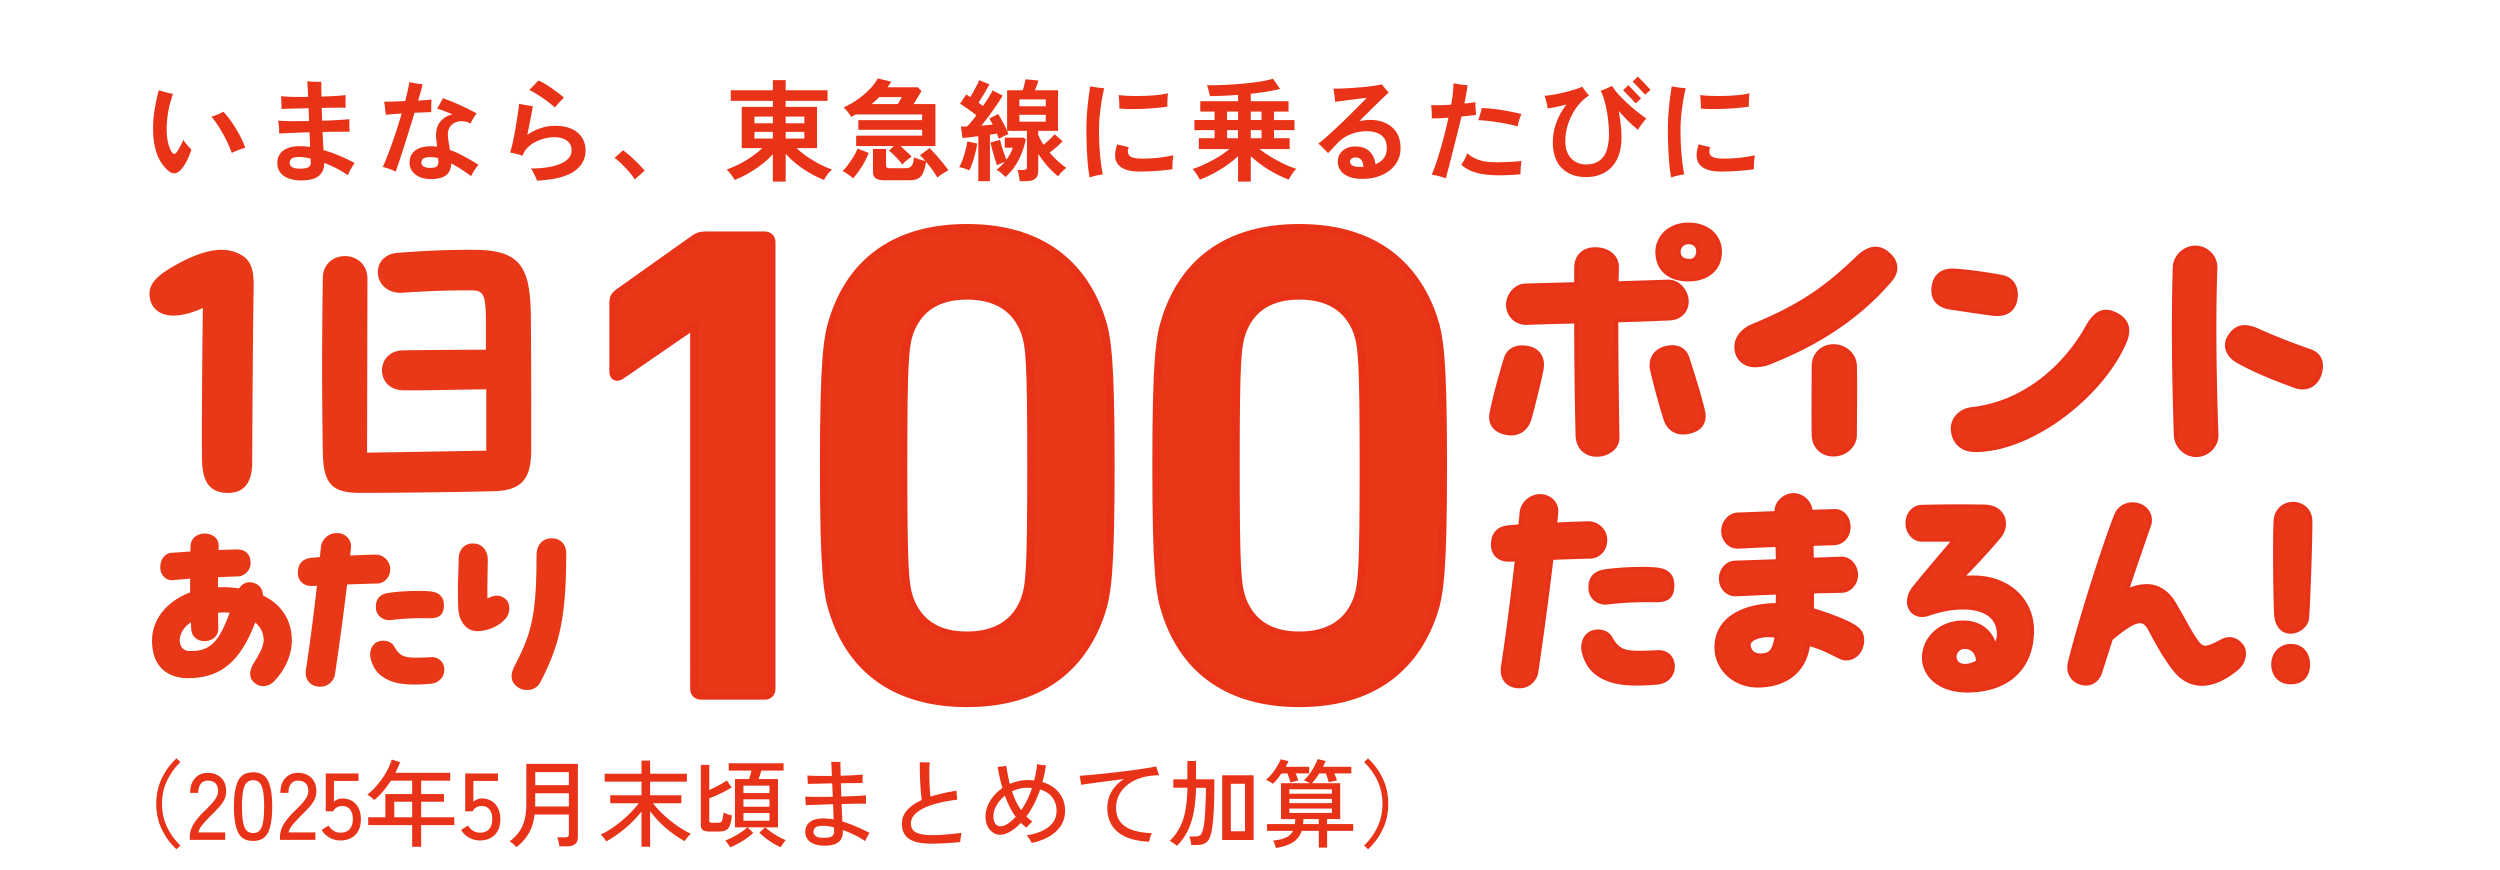
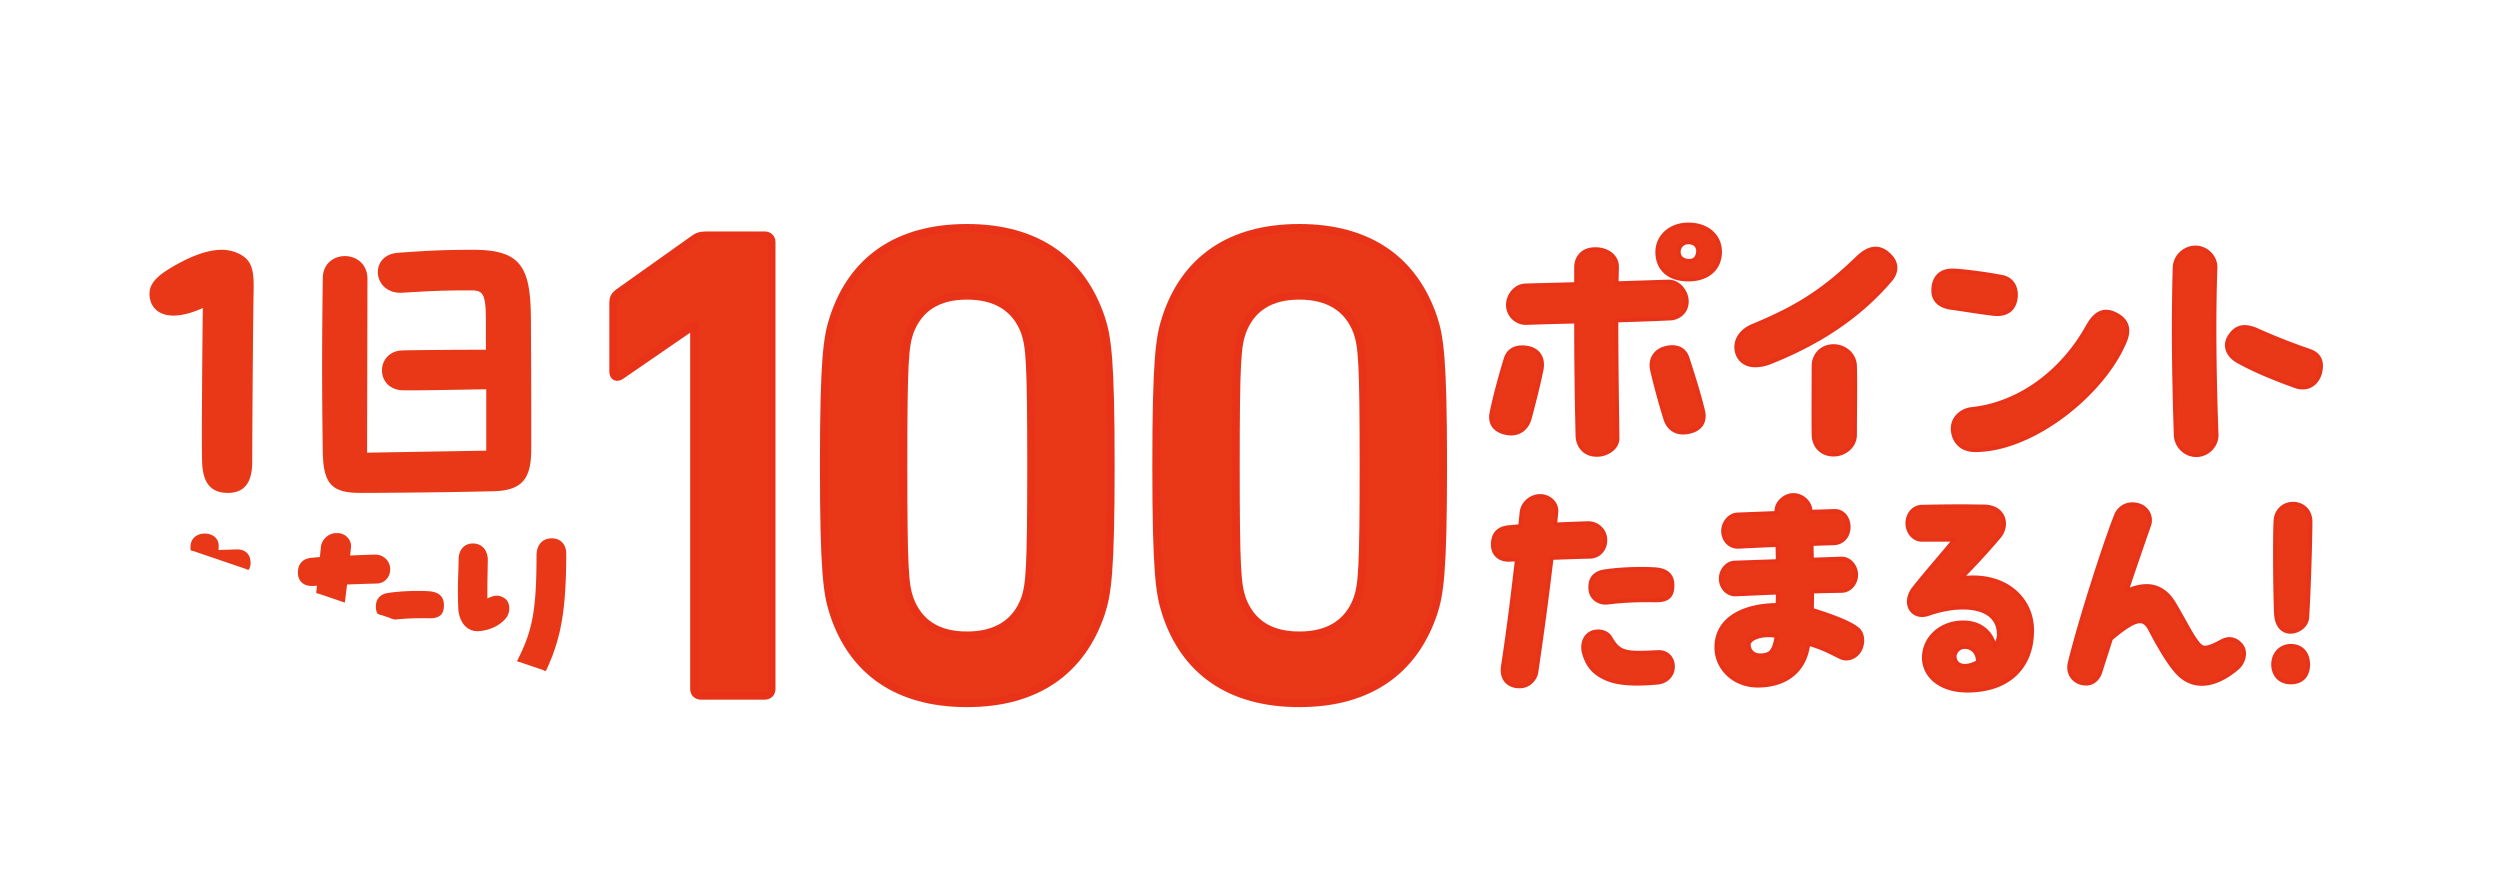
<svg xmlns="http://www.w3.org/2000/svg" width="316" height="110" viewBox="0 0 316 110" fill="none">
-   <path d="M22.307 107.35a8.336 8.336 0 01-1.86-2.532c-.464-.976-.696-2.048-.696-3.216 0-1.168.232-2.236.696-3.204a8.29 8.29 0 011.86-2.544l.492.48a8.289 8.289 0 00-1.704 2.388c-.408.864-.612 1.824-.612 2.88 0 1.056.204 2.02.612 2.892a8.347 8.347 0 001.704 2.376l-.492.48zm1.68-1.188v-.336c0-.592.168-1.16.504-1.704.344-.544.84-1.124 1.488-1.74.272-.264.524-.524.756-.78.24-.264.436-.524.588-.78.152-.256.232-.504.24-.744.016-.472-.092-.824-.324-1.056-.232-.232-.56-.348-.984-.348-.368 0-.66.136-.876.408-.216.264-.324.644-.324 1.14h-1.02c0-.784.204-1.4.612-1.848.416-.456.952-.684 1.608-.684.464 0 .872.096 1.224.288.36.184.636.456.828.816.2.36.292.796.276 1.308-.008.376-.1.728-.276 1.056-.176.32-.404.632-.684.936-.28.304-.592.624-.936.96-.384.392-.736.772-1.056 1.14-.312.36-.496.7-.552 1.02h3.384v.948h-4.476zm8.007.132c-.912 0-1.544-.356-1.896-1.068-.352-.712-.528-1.8-.528-3.264 0-1.464.176-2.552.528-3.264.352-.72.984-1.08 1.896-1.08.904 0 1.532.36 1.884 1.08.352.712.528 1.8.528 3.264 0 1.464-.176 2.552-.528 3.264-.352.712-.98 1.068-1.884 1.068zm0-.996c.336 0 .604-.1.804-.3.208-.208.356-.556.444-1.044.096-.488.144-1.152.144-1.992 0-.848-.048-1.516-.144-2.004-.088-.488-.236-.832-.444-1.032-.2-.208-.468-.312-.804-.312-.328 0-.596.104-.804.312-.208.2-.36.544-.456 1.032-.096.488-.144 1.156-.144 2.004 0 .84.048 1.504.144 1.992.096.488.248.836.456 1.044.208.2.476.3.804.3zm3.395.864v-.336c0-.592.168-1.16.504-1.704.344-.544.84-1.124 1.488-1.74.272-.264.524-.524.756-.78.24-.264.436-.524.588-.78.152-.256.232-.504.24-.744.016-.472-.092-.824-.324-1.056-.232-.232-.56-.348-.984-.348-.368 0-.66.136-.876.408-.216.264-.324.644-.324 1.14h-1.02c0-.784.204-1.4.612-1.848.416-.456.952-.684 1.608-.684.464 0 .872.096 1.224.288.36.184.636.456.828.816.2.36.292.796.276 1.308-.008.376-.1.728-.276 1.056-.176.32-.404.632-.684.936-.28.304-.592.624-.936.96-.384.392-.736.772-1.056 1.14-.312.36-.496.7-.552 1.02h3.384v.948H35.39zm7.636.072c-.48 0-.936-.12-1.368-.36a2.642 2.642 0 01-.996-.972l.864-.552c.184.28.4.5.648.66.248.16.532.24.852.24.512 0 .9-.148 1.164-.444.272-.304.408-.728.408-1.272 0-.528-.12-.936-.36-1.224-.232-.288-.556-.432-.972-.432-.248 0-.48.06-.696.18-.208.12-.356.284-.444.492h-.948v-4.788h4.14v.948h-3.108v2.628a1.58 1.58 0 011.068-.408c.448 0 .848.1 1.2.3.352.2.628.496.828.888.208.384.312.856.312 1.416 0 .872-.24 1.54-.72 2.004-.472.464-1.096.696-1.872.696zm9.069.804v-2.748h-5.556v-.984h2.172v-2.94h3.384v-1.692h-2.688c-.296.464-.62.908-.972 1.332a8.73 8.73 0 01-1.128 1.116 16.674 16.674 0 00-.396-.348 2.643 2.643 0 00-.48-.336c.48-.368.924-.804 1.332-1.308.416-.504.776-1.028 1.08-1.572.304-.544.532-1.06.684-1.548l1.044.324c-.08.224-.172.448-.276.672-.096.224-.2.448-.312.672h6.924v.996h-3.672v1.692h2.892v.972h-2.892v1.968h4.188v.984h-4.188v2.748h-1.14zm-2.256-3.732h2.256v-1.968h-2.256v1.968zm10.812 2.928c-.48 0-.936-.12-1.368-.36a2.642 2.642 0 01-.996-.972l.864-.552c.184.28.4.5.648.66.248.16.532.24.852.24.512 0 .9-.148 1.164-.444.272-.304.408-.728.408-1.272 0-.528-.12-.936-.36-1.224-.232-.288-.556-.432-.972-.432-.248 0-.48.06-.696.18-.208.12-.356.284-.444.492h-.948v-4.788h4.14v.948h-3.108v2.628a1.58 1.58 0 011.068-.408c.448 0 .848.1 1.2.3.352.2.628.496.828.888.208.384.312.856.312 1.416 0 .872-.24 1.54-.72 2.004-.472.464-1.096.696-1.872.696zm4.617.84a3.041 3.041 0 00-.396-.396 2.163 2.163 0 00-.468-.336 4.687 4.687 0 001.596-1.86c.352-.744.528-1.684.528-2.82V96.55h6.516v9.264c0 .776-.456 1.164-1.368 1.164h-.972a4.867 4.867 0 00-.108-.6 2.84 2.84 0 00-.156-.54h.984c.176 0 .3-.028.372-.084.072-.064.108-.18.108-.348v-2.448H67.57c-.112.936-.36 1.732-.744 2.388a5.685 5.685 0 01-1.56 1.728zm2.376-5.136h4.26v-1.668h-4.248v1.38a.875.875 0 01-.012.144v.144zm.012-2.7h4.248v-1.644h-4.248v1.644zm13.428 7.788v-4.452a13.745 13.745 0 01-2.016 2.088 15.617 15.617 0 01-2.436 1.692c-.04-.08-.108-.18-.204-.3a3.86 3.86 0 00-.276-.336 1.484 1.484 0 00-.228-.228c.432-.2.876-.448 1.332-.744.456-.304.896-.632 1.32-.984.432-.36.832-.732 1.2-1.116.376-.384.696-.756.96-1.116h-3.6v-1.008h3.948v-1.716h-4.656v-1.008h4.656v-1.656h1.092v1.656h4.644v1.008h-4.644v1.716h3.948v1.008h-3.588c.376.488.828.98 1.356 1.476.528.488 1.088.94 1.68 1.356.6.416 1.188.76 1.764 1.032a1.739 1.739 0 00-.276.252 6.77 6.77 0 00-.3.372c-.096.12-.168.22-.216.3-.496-.272-1.008-.6-1.536-.984a13.486 13.486 0 01-1.524-1.296c-.48-.48-.916-.984-1.308-1.512v4.5h-1.092zm11.208.084a1.694 1.694 0 00-.168-.276 6.9 6.9 0 00-.24-.348 1.494 1.494 0 00-.216-.252c.192-.064.416-.156.672-.276.264-.128.532-.272.804-.432.272-.168.524-.332.756-.492.232-.168.416-.32.552-.456h-1.548V98.47h1.788l.156-.528c.056-.192.104-.372.144-.54h-2.88v-.924h6.936v.924h-2.82c-.104.384-.216.74-.336 1.068h2.448v6.108H96.73c.192.176.44.372.744.588.304.216.62.416.948.6.336.184.636.324.9.42a6.782 6.782 0 00-.216.264l-.252.348a2.85 2.85 0 00-.156.288 6.366 6.366 0 01-.936-.468c-.328-.2-.648-.42-.96-.66a8.378 8.378 0 01-.816-.708l.72-.672h-2.22l.72.696c-.232.232-.52.468-.864.708-.336.24-.688.456-1.056.648-.36.2-.692.36-.996.48zm-2.604-2.004c-.392 0-.676-.064-.852-.192-.168-.128-.252-.352-.252-.672v-7.56h1.068v3.18c.352-.16.736-.352 1.152-.576.424-.224.78-.436 1.068-.636l.612.888c-.272.16-.572.328-.9.504-.328.168-.66.328-.996.48-.336.144-.648.276-.936.396v2.772c0 .112.024.192.072.24.048.048.148.072.3.072h.648c.176 0 .312-.02.408-.06.096-.048.172-.16.228-.336.056-.184.104-.484.144-.9.136.064.3.132.492.204.2.064.388.116.564.156-.048.584-.14 1.024-.276 1.32-.128.288-.304.48-.528.576-.224.096-.504.144-.84.144h-1.176zm4.284-1.368h3.288v-.972H93.97v.972zm0-1.764h3.288v-.936H93.97v.936zm0-1.728h3.288v-.936H93.97v.936zm10.236 6.648c-.752 0-1.344-.156-1.776-.468-.432-.312-.648-.74-.648-1.284 0-.28.068-.548.204-.804.144-.256.384-.468.72-.636.344-.168.808-.252 1.392-.252.208 0 .416.012.624.036.208.016.424.044.648.084l-.072-1.92c-.68.024-1.328.048-1.944.072-.616.016-1.124.032-1.524.048.008-.08.008-.188 0-.324 0-.136-.008-.276-.024-.42a2.53 2.53 0 00-.036-.336c.352.024.844.036 1.476.036s1.304-.004 2.016-.012l-.072-1.692a110.2 110.2 0 00-1.74.036 45.54 45.54 0 00-1.356.036c.008-.08.008-.192 0-.336a70.254 70.254 0 00-.024-.432 4.098 4.098 0 00-.024-.3c.376.024.836.04 1.38.048.552.008 1.128.008 1.728 0a88.74 88.74 0 00-.084-1.8c.088.008.208.016.36.024.152 0 .304.004.456.012h.348a9.48 9.48 0 000 .684c.008.304.016.656.024 1.056a77.643 77.643 0 001.56-.06 26.14 26.14 0 001.236-.084c-.008.072-.016.18-.024.324v.432c.008.144.012.248.012.312-.312 0-.712.004-1.2.012-.488 0-1.008.008-1.56.024.016.264.028.54.036.828l.024.84a96.438 96.438 0 001.8-.06c.56-.032 1-.064 1.32-.096 0 .072-.004.18-.012.324v.432c0 .136.004.24.012.312-.32-.008-.732-.008-1.236 0s-1.048.02-1.632.036h-.216l.048 1.2c.024.376.04.716.048 1.02.584.168 1.168.38 1.752.636.584.248 1.148.516 1.692.804a3.472 3.472 0 00-.192.3c-.08.128-.156.26-.228.396a4.185 4.185 0 00-.144.336c-.368-.256-.8-.508-1.296-.756a13.4 13.4 0 00-1.524-.648c.048.656-.116 1.148-.492 1.476-.368.336-.98.504-1.836.504zm-.12-.996c.536 0 .896-.068 1.08-.204.192-.144.28-.376.264-.696a1.37 1.37 0 01-.012-.192c0-.072-.004-.148-.012-.228a6.366 6.366 0 00-.72-.144 4.583 4.583 0 00-.648-.048c-.44 0-.752.064-.936.192a.62.62 0 00-.276.54c0 .24.1.432.3.576.208.136.528.204.96.204zm13.716.744c-.928 0-1.672-.096-2.232-.288-.552-.192-.952-.476-1.2-.852s-.372-.836-.372-1.38c0-.64.216-1.208.648-1.704.44-.496 1.06-.928 1.86-1.296-.04-.312-.08-.684-.12-1.116a60.5 60.5 0 01-.084-1.344c-.016-.464-.028-.9-.036-1.308a21.407 21.407 0 010-1.02c.096.008.228.016.396.024h.852c-.024.248-.04.56-.048.936 0 .368.004.76.012 1.176.008.416.024.82.048 1.212s.052.728.084 1.008c.952-.304 2.048-.552 3.288-.744.008.088.016.208.024.36.008.144.02.288.036.432.016.144.032.256.048.336-1.912.24-3.368.62-4.368 1.14-1 .52-1.5 1.144-1.5 1.872 0 .32.084.592.252.816.168.216.456.38.864.492.416.112.988.168 1.716.168.224 0 .5-.008.828-.024a62.011 62.011 0 002.028-.18c.304-.032.54-.056.708-.072-.024.096-.048.22-.072.372a8.891 8.891 0 00-.06.456l-.036.324a28.59 28.59 0 01-1.704.132c-.336.024-.668.04-.996.048-.32.016-.608.024-.864.024zm12.6-.096c-.04-.088-.1-.196-.18-.324a3.677 3.677 0 00-.24-.372 1.125 1.125 0 00-.228-.264c1.216-.192 2.152-.548 2.808-1.068.656-.528.984-1.208.984-2.04 0-.616-.168-1.164-.504-1.644-.336-.48-.86-.828-1.572-1.044a11.81 11.81 0 01-.444 1.152c-.16.368-.336.724-.528 1.068-.112.2-.232.404-.36.612a7.45 7.45 0 01-.408.576c.12.112.244.224.372.336.128.112.256.216.384.312a5.529 5.529 0 00-.252.24c-.104.096-.2.196-.288.3a2.642 2.642 0 00-.192.228 4.207 4.207 0 01-.372-.288 12.611 12.611 0 01-.336-.324 6.218 6.218 0 01-1.332 1.104c-.464.272-.908.408-1.332.408-.28 0-.56-.088-.84-.264a2.036 2.036 0 01-.696-.768c-.184-.344-.276-.764-.276-1.26 0-.688.196-1.352.588-1.992a5.33 5.33 0 011.548-1.62c-.12-.424-.232-.86-.336-1.308a58.983 58.983 0 01-.276-1.368c.144-.008.332-.024.564-.048.232-.032.408-.064.528-.096.064.392.132.78.204 1.164.072.384.156.764.252 1.14.352-.16.716-.28 1.092-.36.384-.088.78-.132 1.188-.132a6.35 6.35 0 01.792.048c.096-.36.176-.716.24-1.068.064-.352.104-.684.12-.996.096.024.216.048.36.072.152.024.3.044.444.06.144.008.256.012.336.012-.056.344-.12.696-.192 1.056-.072.36-.16.716-.264 1.068.928.272 1.636.732 2.124 1.38.496.64.744 1.388.744 2.244 0 .696-.172 1.316-.516 1.86-.344.544-.832 1.004-1.464 1.38-.632.368-1.38.644-2.244.828zm-3.948-2.1c.296 0 .612-.112.948-.336.336-.232.664-.52.984-.864-.28-.384-.532-.8-.756-1.248a13.684 13.684 0 01-.612-1.428c-.44.352-.792.76-1.056 1.224-.264.464-.396.932-.396 1.404 0 .416.088.728.264.936.176.208.384.312.624.312zm2.616-2.052c.232-.32.432-.64.6-.96a7.7 7.7 0 00.408-.852c.136-.312.256-.636.36-.972a4.277 4.277 0 00-.576-.036c-.352 0-.692.04-1.02.12-.328.08-.636.188-.924.324.144.44.308.86.492 1.26.192.392.412.764.66 1.116zm16.176 3.996c-1.208-.056-2.204-.264-2.988-.624-.776-.36-1.352-.848-1.728-1.464-.376-.616-.564-1.336-.564-2.16 0-.808.188-1.52.564-2.136a4.66 4.66 0 011.548-1.536c-.696.088-1.396.18-2.1.276-.696.088-1.34.172-1.932.252a68.77 68.77 0 00-1.404.204c0-.08-.012-.192-.036-.336l-.072-.456a2.825 2.825 0 00-.072-.348c.36-.024.804-.06 1.332-.108.536-.048 1.116-.104 1.74-.168l1.92-.216c.648-.08 1.272-.16 1.872-.24a52.93 52.93 0 001.644-.24c.488-.08.88-.152 1.176-.216.024.08.056.192.096.336l.144.432.132.336c-.16.008-.332.02-.516.036a7.884 7.884 0 00-.636.06 6.307 6.307 0 00-1.656.432 4.771 4.771 0 00-1.368.84 3.901 3.901 0 00-.936 1.224 3.57 3.57 0 00-.336 1.572c0 .976.36 1.732 1.08 2.268.728.536 1.88.84 3.456.912-.08.128-.156.304-.228.528a4.684 4.684 0 00-.132.54zm9.24-.216V97.99h3.972v8.184h-3.972zm-5.724.744a4.76 4.76 0 00-.42-.324 2.707 2.707 0 00-.492-.3 6.562 6.562 0 001.344-1.848c.32-.664.544-1.396.672-2.196.136-.8.208-1.692.216-2.676h-1.776v-1.068h1.776V96.19h1.092v2.316h2.316v.552c.008.192.008.36 0 .504 0 1.168-.028 2.188-.084 3.06-.048.864-.12 1.6-.216 2.208-.088.52-.208.924-.36 1.212-.152.288-.36.488-.624.6-.264.112-.608.168-1.032.168h-.6a2.864 2.864 0 00-.096-.564 2.893 2.893 0 00-.156-.516h.768c.312 0 .536-.072.672-.216.136-.144.248-.416.336-.816.064-.288.12-.692.168-1.212.048-.52.084-1.116.108-1.788.032-.672.048-1.38.048-2.124h-1.248a18.825 18.825 0 01-.252 2.88 9.71 9.71 0 01-.744 2.448 7.2 7.2 0 01-1.416 2.016zm6.816-1.848h1.788v-6h-1.788v6zm5.688 2.112a1.49 1.49 0 00-.072-.288c-.04-.12-.084-.244-.132-.372a1.812 1.812 0 00-.132-.276c.704-.072 1.252-.204 1.644-.396.4-.192.688-.468.864-.828h-3.288v-.864h3.528c.024-.192.036-.4.036-.624h-1.8v-4.536h3.672a4.18 4.18 0 00-.42-.204c-.16-.08-.28-.132-.36-.156.248-.224.484-.488.708-.792.224-.304.424-.62.6-.948a6.43 6.43 0 00.432-.948l1.02.24-.156.36c-.056.12-.116.244-.18.372h3.576v.84h-2.148l.192.48c.064.16.112.296.144.408a2.074 2.074 0 00-.348.072l-.408.096c-.128.032-.224.06-.288.084a4.292 4.292 0 00-.156-.552 9.467 9.467 0 00-.216-.588h-.828c-.296.48-.604.892-.924 1.236h3.576v4.536h-1.656v.624h3.3v.864h-3.3v2.112h-1.056v-2.112h-2.16c-.2.608-.56 1.084-1.08 1.428-.52.352-1.248.596-2.184.732zm-.372-8.112a2.214 2.214 0 00-.252-.168 4.957 4.957 0 00-.348-.204 1.232 1.232 0 00-.288-.12c.256-.216.504-.468.744-.756.24-.296.456-.604.648-.924.2-.328.36-.636.48-.924l.996.228a4.552 4.552 0 01-.168.348c-.064.12-.128.244-.192.372h2.964v.84h-1.704c.064.152.124.308.18.468.064.16.116.3.156.42a1.985 1.985 0 00-.312.072 5.718 5.718 0 00-.396.108c-.128.032-.224.06-.288.084a6.639 6.639 0 00-.168-.552 25.005 25.005 0 00-.216-.6h-.744c-.176.248-.356.488-.54.72-.184.224-.368.42-.552.588zm2.076 1.26h5.376v-.564h-5.376v.564zm0 2.424h5.376v-.552h-5.376v.552zm0-1.236h5.376v-.54h-5.376v.54zm1.74 2.64h1.98v-.624h-1.944c0 .208-.012.416-.036.624zm8.208 3.192l-.492-.48a8.047 8.047 0 001.704-2.376c.408-.872.612-1.836.612-2.892 0-1.056-.204-2.016-.612-2.88a7.994 7.994 0 00-1.704-2.388l.492-.48a8.29 8.29 0 011.86 2.544c.464.968.696 2.036.696 3.204 0 1.168-.232 2.24-.696 3.216a8.336 8.336 0 01-1.86 2.532zM21.206 21.528a5.062 5.062 0 01-1.344-2.002c-.299-.793-.467-1.712-.504-2.758a13.95 13.95 0 01.154-2.702c.14-.914.327-1.8.56-2.66.252.075.546.16.882.252.336.094.644.164.924.21-.29.784-.504 1.592-.644 2.422-.13.831-.187 1.61-.168 2.338.019.514.08.994.182 1.442.112.448.257.817.434 1.106.112.178.22.271.322.28.103 0 .215-.074.336-.224.112-.158.247-.387.406-.686.168-.298.308-.588.42-.868.159.234.34.472.546.714.215.234.373.416.476.546-.14.44-.317.873-.532 1.302-.205.42-.439.79-.7 1.106-.55.682-1.134.742-1.75.182zm8.092-2.198a15.045 15.045 0 00-.686-1.582 14.747 14.747 0 00-.882-1.596 11.176 11.176 0 00-1.008-1.414c.261-.065.537-.158.826-.28.29-.13.518-.242.686-.336.364.383.728.84 1.092 1.372.364.532.695 1.078.994 1.638.299.551.523 1.064.672 1.54-.205.066-.467.154-.784.266-.317.112-.62.243-.91.392zm8.792 3.472c-.943 0-1.685-.19-2.226-.574-.541-.382-.812-.924-.812-1.624 0-.392.098-.746.294-1.064.196-.326.504-.583.924-.77.43-.196.985-.294 1.666-.294.205 0 .415.01.63.028.215.02.425.042.63.07l-.07-1.848c-.737.02-1.447.042-2.128.07-.681.028-1.255.056-1.722.084a4.867 4.867 0 00-.014-.812 10.73 10.73 0 00-.098-.826c.383.038.924.061 1.624.07.71 0 1.47-.004 2.282-.014L39 13.674l-1.918.056c-.597.01-1.101.024-1.512.042.01-.14.01-.312 0-.518 0-.214-.005-.42-.014-.616a4.246 4.246 0 00-.042-.476c.41.038.92.066 1.526.084.607.01 1.241.01 1.904 0-.019-.485-.037-.9-.056-1.246a9.808 9.808 0 00-.056-.728c.159.02.35.033.574.042.224.01.448.02.672.028h.546c-.01.178-.014.43-.014.756.01.318.019.686.028 1.106a78.15 78.15 0 001.708-.07c.541-.037.994-.074 1.358-.112-.01.122-.019.29-.028.504v.616c.01.196.014.355.014.476a31.71 31.71 0 00-1.316 0c-.532 0-1.101.01-1.708.028l.028.798.028.812c.728-.018 1.4-.046 2.016-.084a32.463 32.463 0 001.442-.112c-.01.131-.019.3-.028.504 0 .206.005.406.014.602.01.196.019.36.028.49a40.348 40.348 0 00-1.484 0c-.597 0-1.241.01-1.932.028l.056 1.218c.028.383.047.738.056 1.064.644.187 1.297.42 1.96.7.663.28 1.32.588 1.974.924a4.594 4.594 0 00-.294.462c-.112.187-.22.378-.322.574a4.125 4.125 0 00-.238.532c-.364-.27-.812-.546-1.344-.826a13.263 13.263 0 00-1.652-.742c.01.71-.215 1.256-.672 1.638-.457.383-1.195.574-2.212.574zm-.21-1.484c.56 0 .938-.065 1.134-.196.196-.13.285-.354.266-.672a.871.871 0 01-.014-.168 2.17 2.17 0 00-.014-.238c-.541-.13-1.013-.196-1.414-.196-.476 0-.798.066-.966.196-.168.122-.252.3-.252.532a.62.62 0 00.294.546c.205.131.527.196.966.196zm16.576 1.316c-.793 0-1.442-.19-1.946-.574-.495-.373-.742-.877-.742-1.512 0-.644.233-1.148.7-1.512.476-.364 1.148-.546 2.016-.546a4.947 4.947 0 01.756.056 47.095 47.095 0 00-.056-.602c-.019-.186-.037-.35-.056-.49-.065-.849.098-1.526.49-2.03.392-.504.915-.826 1.568-.966a23.444 23.444 0 00-1.064-.434c-.345-.13-.64-.233-.882-.308a4.58 4.58 0 00.252-.392c.093-.168.182-.33.266-.49.093-.168.159-.308.196-.42.308.094.653.22 1.036.378.383.15.775.318 1.176.504.401.178.784.36 1.148.546.364.178.672.341.924.49a6.435 6.435 0 00-.406.616c-.15.252-.27.472-.364.658a2.4 2.4 0 00-1.008-.28 1.928 1.928 0 00-.98.196c-.299.14-.532.37-.7.686-.159.318-.205.724-.14 1.218.019.196.051.43.098.7.047.271.089.546.126.826.625.224 1.241.504 1.848.84.607.327 1.195.672 1.764 1.036a7.83 7.83 0 00-.938 1.442 14.88 14.88 0 00-1.218-.854c-.42-.28-.85-.532-1.288-.756-.019.682-.238 1.181-.658 1.498-.42.318-1.06.476-1.918.476zm-4.438-.938a5.46 5.46 0 00-.784-.336 7.475 7.475 0 00-.854-.252c.168-.354.35-.788.546-1.302.205-.513.415-1.073.63-1.68.215-.606.425-1.232.63-1.876.215-.653.41-1.288.588-1.904-.43.028-.821.056-1.176.084-.355.028-.635.056-.84.084a8.198 8.198 0 00-.056-.504 15.826 15.826 0 00-.07-.644 5.58 5.58 0 00-.084-.504c.308-.009.7-.018 1.176-.028l1.484-.056c.13-.485.243-.938.336-1.358.093-.42.159-.765.196-1.036.215.047.49.098.826.154.336.056.62.094.854.112a11.96 11.96 0 01-.21.826l-.35 1.232c.336-.018.649-.037.938-.056.29-.028.537-.056.742-.084-.01.206-.019.472-.028.798v.812c-.205 0-.5.01-.882.028-.383.01-.793.024-1.232.042-.205.691-.425 1.405-.658 2.142-.224.738-.448 1.452-.672 2.142a90.412 90.412 0 01-.602 1.848l-.448 1.316zm4.312-.476c.485 0 .789-.07.91-.21.13-.149.187-.373.168-.672a.789.789 0 01-.014-.154c0-.065-.005-.13-.014-.196a3.982 3.982 0 00-.966-.126c-.401 0-.695.056-.882.168-.177.103-.266.276-.266.518 0 .206.089.37.266.49.187.122.453.182.798.182zm13.552 1.61a4.589 4.589 0 00-.21-.504 11 11 0 00-.294-.574 1.867 1.867 0 00-.28-.448c1.643-.018 2.912-.228 3.808-.63.896-.41 1.344-.966 1.344-1.666 0-.532-.2-.942-.602-1.232-.401-.289-.933-.434-1.596-.434-.373 0-.77.052-1.19.154a5.6 5.6 0 00-1.19.448 3.81 3.81 0 00-1.008.742 2.69 2.69 0 00-.616 1.008l-.014-.014a5.86 5.86 0 00-.812-.238c-.317-.074-.57-.13-.756-.168.093-.242.187-.564.28-.966a41.118 41.118 0 00.532-2.814c.084-.494.154-.947.21-1.358.065-.42.107-.76.126-1.022.215.056.5.112.854.168l.882.14a48.48 48.48 0 01-.294 1.624c-.13.663-.266 1.33-.406 2.002a6.211 6.211 0 011.666-.84 5.773 5.773 0 011.834-.308c.85 0 1.559.136 2.128.406.57.262.999.626 1.288 1.092.299.467.448 1.004.448 1.61 0 1.111-.495 2.002-1.484 2.674-.98.663-2.53 1.046-4.648 1.148zm2.254-9.24c-.243-.224-.555-.48-.938-.77-.383-.289-.78-.564-1.19-.826a9.348 9.348 0 00-1.106-.616 114.62 114.62 0 001.162-1.204c.345.15.714.35 1.106.602.392.252.775.518 1.148.798.373.271.695.528.966.77a7.73 7.73 0 00-.392.392 15.644 15.644 0 00-.756.854zm10.094 9.1a6.87 6.87 0 00-.714-.966c-.29-.345-.597-.672-.924-.98a7.22 7.22 0 00-.91-.784l1.064-.966c.215.14.448.322.7.546.252.215.509.448.77.7.261.243.5.481.714.714.224.234.406.44.546.616l-1.246 1.12zm17.458.266v-3.472c-.41.458-.887.896-1.428 1.316-.532.411-1.092.784-1.68 1.12-.588.336-1.167.612-1.736.826a2.427 2.427 0 00-.266-.448 4.588 4.588 0 00-.378-.49 2.035 2.035 0 00-.364-.378 13.127 13.127 0 003.178-1.624c.495-.345.938-.704 1.33-1.078h-2.59v-5.222h3.934v-.756h-5.32v-1.344h5.32v-1.274h1.624v1.274h5.292v1.344h-5.292v.756h3.962v5.222h-2.59c.392.364.835.72 1.33 1.064.495.336 1.013.65 1.554.938.541.28 1.078.514 1.61.7a2.653 2.653 0 00-.378.364 9.39 9.39 0 00-.378.49 3.424 3.424 0 00-.252.462 11.88 11.88 0 01-1.75-.84 14.455 14.455 0 01-1.694-1.134 12.138 12.138 0 01-1.414-1.33v3.514h-1.624zm1.624-5.446h2.352v-.84h-2.352v.84zm0-1.932h2.352v-.84h-2.352v.84zm-3.948 1.932h2.324v-.84h-2.324v.84zm0-1.932h2.324v-.84h-2.324v.84zm18.69 5.222a5.104 5.104 0 00-.476-.588c-.205-.233-.42-.457-.644-.672a4.947 4.947 0 00-.574-.504l.63-.574h-4.774v-1.316h8.344v-.742h-8.064v-1.218h8.064v-.714h-8.4a4.178 4.178 0 00-.28.154 8.05 8.05 0 01-.294.14 6.107 6.107 0 00-.42-.602 3.818 3.818 0 00-.546-.588 10.145 10.145 0 001.722-.966 10.997 10.997 0 001.512-1.26 7.009 7.009 0 001.106-1.442l1.694.42a8.31 8.31 0 01-.238.364l-.224.336h3.822l.462.476c-.14.243-.303.518-.49.826-.177.308-.345.584-.504.826h2.758v5.306h-4.424c.243.206.495.434.756.686.271.252.49.472.658.658a8.832 8.832 0 00-.854.658c-.14.131-.247.243-.322.336zm-2.184 1.988c-.56 0-.957-.084-1.19-.252-.224-.168-.336-.452-.336-.854v-2.856h1.652v2.058c0 .14.033.238.098.294.065.056.201.084.406.084h1.96c.336 0 .583-.088.742-.266.168-.177.275-.546.322-1.106.168.075.392.16.672.252.28.084.541.154.784.21a7.536 7.536 0 00-.364-.392 5.525 5.525 0 00-.336-.336l1.218-.896c.177.168.373.374.588.616.224.234.448.486.672.756.224.262.434.518.63.77.205.252.369.472.49.658-.121.056-.271.14-.448.252a8.394 8.394 0 00-.532.336 4.725 4.725 0 00-.42.336 8.824 8.824 0 00-.616-.966 15.293 15.293 0 00-.812-1.036c-.093.616-.224 1.092-.392 1.428-.159.346-.378.584-.658.714-.28.131-.649.196-1.106.196h-3.024zm-4.046-.238a2.89 2.89 0 00-.364-.322 10.224 10.224 0 00-.518-.35 3.35 3.35 0 00-.434-.252 7.48 7.48 0 00.7-.826c.252-.336.485-.68.7-1.036a6.78 6.78 0 00.49-.98l1.4.546a9.69 9.69 0 01-.854 1.708 11.325 11.325 0 01-1.12 1.512zm2.352-9.394h3.304c.084-.14.173-.289.266-.448.093-.168.173-.312.238-.434h-2.842c-.308.318-.63.612-.966.882zm13.482 9.744v-5.684c-.373.047-.733.094-1.078.14a23.78 23.78 0 01-.924.084l-.196-1.442h.364l.434-.028c.345-.354.733-.82 1.162-1.4a22.854 22.854 0 00-1.022-.756c-.373-.27-.723-.504-1.05-.7l.784-1.176c.075.047.154.098.238.154.093.056.187.117.28.182.131-.214.266-.452.406-.714.149-.27.289-.532.42-.784a7.55 7.55 0 00.294-.644l1.302.532c-.205.374-.434.77-.686 1.19-.252.42-.485.794-.7 1.12.103.075.201.15.294.224.093.066.182.131.266.196.271-.382.513-.746.728-1.092.215-.354.383-.648.504-.882l1.26.672c-.196.336-.448.728-.756 1.176a46.5 46.5 0 01-.952 1.344c-.336.448-.663.868-.98 1.26.252-.018.499-.037.742-.056.243-.028.471-.05.686-.07a8.624 8.624 0 00-.224-.42 3.93 3.93 0 00-.196-.35l1.106-.56c.177.262.369.593.574.994.215.402.401.78.56 1.134v-5.138h1.974c.075-.214.145-.457.21-.728.065-.28.112-.499.14-.658l1.638.154c-.037.15-.103.346-.196.588-.084.234-.168.448-.252.644h2.926v5.138h-2.506v.518c.084.196.182.397.294.602.112.206.238.416.378.63.252-.205.504-.424.756-.658.261-.242.476-.462.644-.658l1.008.868a9.543 9.543 0 01-.756.728c-.299.262-.593.5-.882.714.327.383.672.742 1.036 1.078.373.336.733.621 1.078.854-.093.066-.21.164-.35.294a7.789 7.789 0 00-.392.392c-.121.14-.219.266-.294.378a9.975 9.975 0 01-1.344-1.274 15.7 15.7 0 01-1.176-1.568v2.128c0 .467-.126.803-.378 1.008-.243.215-.635.322-1.176.322h-.784a7.753 7.753 0 00-.112-.742 2.847 2.847 0 00-.182-.672h.7c.187 0 .317-.028.392-.084.075-.056.112-.168.112-.336v-4.522h-2.506c.037.075.07.145.098.21l.084.196a5.475 5.475 0 00-.616.28 4.988 4.988 0 00-.602.336 6.766 6.766 0 00-.126-.322 2.868 2.868 0 00-.14-.364c-.131.028-.271.056-.42.084-.14.02-.289.038-.448.056v5.88h-1.47zm3.416-.518a4.325 4.325 0 00-.504-.504 3.333 3.333 0 00-.616-.406 6.652 6.652 0 001.036-1.008 3.849 3.849 0 00-.504.21 7.24 7.24 0 00-.462.224 21.16 21.16 0 01-.28-.84 84.071 84.071 0 01-.308-1.092 19.642 19.642 0 01-.238-.966l1.204-.322c.056.215.126.476.21.784.093.3.191.602.294.91.112.308.215.58.308.812.392-.532.658-1.036.798-1.512h-1.008v-1.274h2.366l.294.182a9.995 9.995 0 01-.896 2.604 7.126 7.126 0 01-1.694 2.198zm-4.55-.854a9.09 9.09 0 00-.644-.238 2.886 2.886 0 00-.644-.154 5.82 5.82 0 00.434-.952c.14-.382.261-.779.364-1.19a9.07 9.07 0 00.238-1.12l1.246.266a8.154 8.154 0 01-.224 1.148c-.103.43-.224.845-.364 1.246a7.055 7.055 0 01-.406.994zm6.328-6.146h3.332v-.868h-3.332v.868zm0-1.946h3.332v-.868h-3.332v.868zm8.876 9.002c-.14-.737-.243-1.647-.308-2.73a57.57 57.57 0 01-.098-3.444c0-.625.023-1.269.07-1.932a46.09 46.09 0 01.196-1.904c.075-.606.149-1.115.224-1.526.215.056.499.108.854.154.355.047.658.08.91.098a21.635 21.635 0 00-.336 1.652 39.367 39.367 0 00-.238 1.834 18.697 18.697 0 00-.084 1.68c0 .747.019 1.49.056 2.226.047.728.107 1.396.182 2.002.075.607.154 1.106.238 1.498-.233.028-.518.08-.854.154a8.471 8.471 0 00-.812.238zm6.174-.756c-1.204-.009-2.053-.294-2.548-.854-.485-.56-.532-1.418-.14-2.576l1.456.35c-.159.42-.14.766.056 1.036.205.262.7.397 1.484.406.709.01 1.428-.023 2.156-.098a17.96 17.96 0 001.946-.322c-.019.131-.042.308-.07.532-.019.224-.033.448-.042.672a5.752 5.752 0 000 .56c-.411.066-.873.122-1.386.168a28.31 28.31 0 01-1.54.098c-.504.02-.961.028-1.372.028zm-2.422-7.952a6.706 6.706 0 000-.602 12.404 12.404 0 00-.042-.644 4.107 4.107 0 00-.042-.476c.299.047.658.08 1.078.098a28.441 28.441 0 002.772-.014 24.14 24.14 0 001.344-.112 8.613 8.613 0 001.036-.196c-.009.14-.023.318-.042.532l-.028.63v.532c-.392.066-.859.122-1.4.168-.541.047-1.101.084-1.68.112-.579.02-1.134.028-1.666.028a23.1 23.1 0 01-1.33-.056zm15.008 9.226V19.75a13.997 13.997 0 01-2.254 1.68 14.91 14.91 0 01-2.576 1.274 7.112 7.112 0 00-.406-.686 3.594 3.594 0 00-.518-.644 13.369 13.369 0 001.652-.672c.569-.27 1.115-.564 1.638-.882a12.3 12.3 0 001.372-.98h-3.864v-1.372h1.988v-1.022h-2.548v-1.274h2.548v-1.064h-1.806v-1.316h4.774v-.798c-.635.047-1.26.084-1.876.112-.607.028-1.167.042-1.68.042a13.177 13.177 0 00-.168-.714 4.718 4.718 0 00-.21-.658c.672 0 1.395-.014 2.17-.042a63.922 63.922 0 002.338-.154 37.336 37.336 0 002.17-.266 11.15 11.15 0 001.666-.364l.91 1.288c-.504.131-1.078.248-1.722.35-.635.103-1.297.192-1.988.266v.938h4.774v1.316h-1.834v1.064h2.59v1.274h-2.59v1.022h1.974v1.372h-3.808c.401.318.859.635 1.372.952.523.318 1.064.612 1.624.882a14.5 14.5 0 001.652.672c-.168.15-.345.364-.532.644a7.8 7.8 0 00-.42.714 14.975 14.975 0 01-2.576-1.274 14.376 14.376 0 01-2.226-1.694v3.22h-1.61zm-1.386-7.784h1.386v-1.064h-1.386v1.064zm2.996 0h1.358v-1.064h-1.358v1.064zm-2.996 2.296h1.386v-1.022h-1.386v1.022zm2.996 0h1.358v-1.022h-1.358v1.022zm14.364 5.138c-.784.028-1.433-.06-1.946-.266-.504-.196-.873-.476-1.106-.84a1.948 1.948 0 01-.308-1.204c.047-.578.299-1.03.756-1.358.457-.336 1.055-.47 1.792-.406.663.056 1.176.285 1.54.686.364.402.588.915.672 1.54.971-.4 1.447-1.087 1.428-2.058-.009-.737-.243-1.274-.7-1.61-.457-.336-1.064-.504-1.82-.504a5.36 5.36 0 00-2.058.392 4.526 4.526 0 00-1.596 1.064c-.271.28-.518.542-.742.784a41.4 41.4 0 00-.504.532 11.768 11.768 0 00-.602-.616 6.695 6.695 0 00-.63-.588c.252-.186.551-.429.896-.728a69.5 69.5 0 001.12-1.022c.411-.382.821-.77 1.232-1.162a132.7 132.7 0 001.176-1.162c.383-.373.719-.709 1.008-1.008.299-.298.527-.532.686-.7-.177.01-.434.038-.77.084a40.18 40.18 0 00-1.106.14 44.03 44.03 0 00-1.162.154c-.373.047-.691.09-.952.126a7.968 7.968 0 00-.056-.504 7.069 7.069 0 00-.084-.63 8.225 8.225 0 00-.084-.532c.289 0 .653-.009 1.092-.028a91 91 0 001.4-.07 64.7 64.7 0 001.456-.126 25.22 25.22 0 001.274-.154c.383-.056.672-.116.868-.182l.266.308c.112.131.224.266.336.406l.308.336c-.215.187-.523.472-.924.854a78.89 78.89 0 00-1.316 1.288c-.485.476-.98.966-1.484 1.47.233-.046.467-.084.7-.112a5.98 5.98 0 01.714-.042c.719 0 1.358.136 1.918.406a3.17 3.17 0 011.358 1.162c.336.514.509 1.153.518 1.918.019.775-.173 1.456-.574 2.044a4.003 4.003 0 01-1.638 1.372c-.691.336-1.475.518-2.352.546zm-.602-1.512h.238c.084 0 .163-.004.238-.014-.019-.326-.093-.592-.224-.798a.794.794 0 00-.588-.364c-.261-.037-.471-.004-.63.098-.159.094-.243.22-.252.378-.009.215.089.388.294.518.205.122.513.182.924.182zm10.892 1.442a9.819 9.819 0 00-1.778-.462 27.07 27.07 0 00.784-2.17c.252-.793.49-1.619.714-2.478.224-.858.429-1.708.616-2.548-.756.056-1.461.084-2.114.084.009-.13.009-.303 0-.518 0-.214-.009-.429-.028-.644a8.03 8.03 0 00-.056-.518c.345.02.737.024 1.176.014.448-.009.901-.032 1.358-.07.103-.54.177-1.045.224-1.512.047-.466.07-.863.07-1.19.14.028.317.061.532.098.215.038.434.07.658.098.233.02.429.033.588.042a14.58 14.58 0 01-.168 1.12l-.224 1.204c.271-.028.523-.056.756-.084.243-.028.457-.06.644-.098-.009.224-.005.504.014.84.028.327.051.584.07.77a22.32 22.32 0 01-.854.112 66.01 66.01 0 01-1.008.112c-.149.635-.317 1.326-.504 2.072l-.56 2.212c-.187.738-.359 1.414-.518 2.03a250.89 250.89 0 01-.392 1.484zm5.432-.434c-.793-.065-1.475-.205-2.044-.42-.569-.224-1.045-.508-1.428-.854a6.77 6.77 0 00.42-.7c.149-.289.257-.546.322-.77.299.29.7.542 1.204.756a5.27 5.27 0 001.624.364c.411.028.863.038 1.358.028.504-.009.989-.028 1.456-.056.476-.028.882-.06 1.218-.098l-.07.56a14.208 14.208 0 00-.056 1.106c-.355.047-.765.08-1.232.098-.457.028-.929.042-1.414.042-.476 0-.929-.018-1.358-.056zm3.668-6.118a17.183 17.183 0 00-1.638-.378 29.762 29.762 0 00-1.792-.28 18.692 18.692 0 00-1.568-.14c.075-.196.154-.448.238-.756.093-.308.159-.564.196-.77.345 0 .737.024 1.176.07a26.312 26.312 0 012.73.434c.429.084.803.168 1.12.252a5.747 5.747 0 00-.294.77 3.752 3.752 0 00-.168.798zm8.554 6.398c-1.269-.018-2.277-.406-3.024-1.162-.737-.765-1.106-1.848-1.106-3.248 0-.886.159-1.736.476-2.548a8.775 8.775 0 011.246-2.226c-.401.112-.807.215-1.218.308-.411.084-.798.15-1.162.196a4.866 4.866 0 00-.154-.812 7.532 7.532 0 00-.238-.784c.364-.028.77-.079 1.218-.154.457-.084.91-.182 1.358-.294.457-.112.877-.228 1.26-.35.392-.12.705-.238.938-.35.056.094.135.21.238.35.103.14.21.28.322.42.121.14.219.257.294.35-.551.336-1.055.808-1.512 1.414a7.674 7.674 0 00-1.078 2.03 6.878 6.878 0 00-.406 2.338c0 .906.238 1.615.714 2.128.476.514 1.097.78 1.862.798.943.01 1.666-.289 2.17-.896.513-.616.77-1.614.77-2.996 0-.569-.042-1.19-.126-1.862a14.347 14.347 0 00-.35-1.946c-.149-.634-.341-1.17-.574-1.61l.448-.168c.187-.074.369-.154.546-.238.187-.084.336-.154.448-.21.224.364.513.742.868 1.134.355.383.737.761 1.148 1.134.411.374.817.72 1.218 1.036.411.318.775.593 1.092.826a4.767 4.767 0 00-.336.392c-.131.168-.266.346-.406.532a4.093 4.093 0 00-.308.504 21.044 21.044 0 01-1.19-1.064 28.61 28.61 0 01-1.246-1.33c.103.542.187 1.102.252 1.68.065.57.098 1.13.098 1.68 0 1.102-.191 2.026-.574 2.772-.383.747-.915 1.307-1.596 1.68-.681.374-1.475.556-2.38.546zm6.342-9.31c-.019-.018-.079-.084-.182-.196a11.535 11.535 0 00-.378-.42 21.555 21.555 0 00-.448-.462 18.35 18.35 0 00-.392-.406l-.182-.196.672-.63c.028.028.117.126.266.294a32.07 32.07 0 011.05 1.106l.28.28-.686.63zm1.204-1.106l-.196-.196a55.163 55.163 0 00-.378-.406c-.14-.158-.285-.312-.434-.462a18.35 18.35 0 00-.392-.406l-.182-.196.672-.63c.028.028.117.126.266.294a31.99 31.99 0 011.05 1.106l.28.28-.686.616zm3.276 10.472c-.14-.737-.243-1.647-.308-2.73a57.57 57.57 0 01-.098-3.444c0-.625.023-1.269.07-1.932a46.09 46.09 0 01.196-1.904c.075-.606.149-1.115.224-1.526.215.056.499.108.854.154.355.047.658.08.91.098a21.635 21.635 0 00-.336 1.652 39.367 39.367 0 00-.238 1.834 18.697 18.697 0 00-.084 1.68c0 .747.019 1.49.056 2.226.047.728.107 1.396.182 2.002.075.607.154 1.106.238 1.498-.233.028-.518.08-.854.154a8.471 8.471 0 00-.812.238zm6.174-.756c-1.204-.009-2.053-.294-2.548-.854-.485-.56-.532-1.418-.14-2.576l1.456.35c-.159.42-.14.766.056 1.036.205.262.7.397 1.484.406.709.01 1.428-.023 2.156-.098a17.96 17.96 0 001.946-.322c-.019.131-.042.308-.07.532-.019.224-.033.448-.042.672a5.752 5.752 0 000 .56c-.411.066-.873.122-1.386.168a28.31 28.31 0 01-1.54.098c-.504.02-.961.028-1.372.028zm-2.422-7.952a6.706 6.706 0 000-.602 12.404 12.404 0 00-.042-.644 4.107 4.107 0 00-.042-.476c.299.047.658.08 1.078.098a28.441 28.441 0 002.772-.014 24.14 24.14 0 001.344-.112 8.613 8.613 0 001.036-.196c-.009.14-.023.318-.042.532l-.028.63v.532c-.392.066-.859.122-1.4.168-.541.047-1.101.084-1.68.112-.579.02-1.134.028-1.666.028a23.1 23.1 0 01-1.33-.056z" fill="#E83318" />
  <path d="M87.738 41.22h-.174l-9.085 6.247c-.524.342-.96.171-.96-.513v-8.728c0-.513.174-.856.61-1.198l9.522-6.76c.436-.342.873-.513 1.572-.513h7.425c.524 0 .873.343.873.856v56.472c0 .514-.35.856-.873.856h-8.036c-.525 0-.874-.342-.874-.856V41.221zm16.403 17.627c0-13.52.437-16.257 1.223-18.653 2.358-7.273 8.036-11.38 16.858-11.38 8.822 0 14.5 4.107 16.946 11.38.786 2.396 1.222 5.134 1.222 18.653 0 13.52-.436 16.257-1.222 18.653-2.446 7.273-8.124 11.38-16.946 11.38-8.822 0-14.5-4.107-16.858-11.38-.786-2.396-1.223-5.134-1.223-18.653zm18.081 21.477c3.669 0 6.202-1.54 7.337-4.62.612-1.798.786-3.766.786-16.857s-.174-15.06-.786-16.856c-1.135-3.08-3.668-4.62-7.337-4.62-3.668 0-6.114 1.54-7.25 4.62-.611 1.797-.786 3.765-.786 16.856 0 13.091.175 15.06.786 16.856 1.136 3.08 3.582 4.62 7.25 4.62zm23.933-21.477c0-13.52.437-16.257 1.223-18.653 2.359-7.273 8.036-11.38 16.858-11.38 8.822 0 14.5 4.107 16.946 11.38.786 2.396 1.223 5.134 1.223 18.653 0 13.52-.437 16.257-1.223 18.653-2.446 7.273-8.124 11.38-16.946 11.38-8.822 0-14.499-4.107-16.858-11.38-.786-2.396-1.223-5.134-1.223-18.653zm18.081 21.477c3.669 0 6.202-1.54 7.337-4.62.612-1.798.787-3.766.787-16.857s-.175-15.06-.787-16.856c-1.135-3.08-3.668-4.62-7.337-4.62-3.668 0-6.114 1.54-7.25 4.62-.611 1.797-.786 3.765-.786 16.856 0 13.091.175 15.06.786 16.856 1.136 3.08 3.582 4.62 7.25 4.62z" fill="#E83817" stroke="#E83318" stroke-miterlimit="10" />
  <path d="M194.85 46.7c-.28 1.47-1.016 4.412-1.506 6.198-.385 1.366-1.471 2.066-2.802 1.856-1.471-.245-2.066-1.05-2.066-2.031 0-.21.035-.386.07-.596.385-1.89 1.016-4.272 1.786-6.793.42-1.33 1.681-1.61 2.907-1.33 1.331.314 1.856 1.4 1.611 2.696zm9.596 8.65c.035 1.26-1.331 2.135-2.591 2.135-1.611 0-2.417-1.155-2.452-2.416a594.452 594.452 0 01-.175-14.428 363.54 363.54 0 00-6.269.175 2.273 2.273 0 01-2.347-2.206c-.035-1.26.946-2.486 2.207-2.521 2.136-.07 4.273-.105 6.409-.175v-2.101c0-1.26.805-2.311 2.416-2.311 1.612 0 2.767.98 2.732 2.24 0 .701-.035 1.366-.035 2.067l6.515-.21c1.26-.035 2.311 1.19 2.346 2.451.035 1.26-.911 2.171-2.171 2.206-2.242.105-4.483.175-6.725.245 0 4.938.07 9.91.14 14.848zm10.822-3.398c.281 1.226-.175 2.347-1.926 2.662-1.331.245-2.417-.315-2.837-1.681-.56-1.751-1.366-4.728-1.681-6.198-.28-1.261.35-2.382 1.681-2.732 1.226-.315 2.382-.035 2.802 1.296.806 2.486 1.506 4.762 1.961 6.653zm-2.031-16.633c-2.487-.07-3.748-1.506-3.748-3.467 0-1.856 1.542-3.467 3.923-3.467 2.487 0 3.993 1.54 3.993 3.432 0 2.311-1.786 3.572-4.168 3.502zm.315-4.693c-.805-.07-1.366.525-1.366 1.19 0 .631.386 1.086 1.191 1.156.806.07 1.191-.42 1.261-1.085.07-.63-.28-1.19-1.086-1.26zm8.302 15.548c-1.506 0-2.381-1.05-2.381-2.311 0-1.12.77-2.136 2.136-2.696 5.709-2.347 9.036-4.553 13.204-8.58.805-.77 1.541-1.156 2.276-1.156.491 0 1.016.21 1.471.596.666.56 1.016 1.155 1.016 1.82 0 .526-.21 1.051-.666 1.576-4.132 4.833-9.351 8.055-15.164 10.366a5.057 5.057 0 01-1.892.385zm7.39 8.79c-.035-2.416 0-6.268 0-8.685 0-1.436 1.051-2.521 2.522-2.521 1.436 0 2.661 1.085 2.697 2.486.07 2.382 0 6.339 0 8.72 0 1.436-1.296 2.486-2.697 2.486-1.436 0-2.487-.98-2.522-2.486zm17.546-16.039c-1.506-.175-2.416-.875-2.416-2.206 0-1.54.841-2.521 2.381-2.521 1.156 0 4.518.455 6.27.805 1.365.245 1.996 1.471 1.716 2.907-.245 1.225-1.156 1.96-2.837 1.75-1.786-.21-4.063-.595-5.114-.735zm.071 15.654c-.246-1.611 1.015-2.732 2.381-2.872 6.234-.665 11.593-4.938 14.64-10.435 1.015-1.821 2.171-2.382 3.852-1.366.736.455 1.156 1.085 1.156 1.89 0 .421-.105.876-.315 1.367-2.767 6.618-11.663 13.727-18.913 13.727-1.751 0-2.626-1.086-2.801-2.312zm28.159.385c-.14-4.202-.246-8.825-.246-13.342 0-2.661.035-5.288.106-7.774.034-1.436 1.26-2.556 2.626-2.556 1.366 0 2.557 1.155 2.522 2.556-.245 6.688-.105 14.428.14 21.116.035 1.366-1.156 2.556-2.557 2.556s-2.556-1.155-2.591-2.556zm7.845-9.315c-1.191-.665-1.752-1.856-1.121-2.977.525-.91 1.191-1.33 1.961-1.33.49 0 1.051.14 1.646.42a76.285 76.285 0 006.479 2.556c.841.28 1.542.806 1.542 1.927 0 .245-.035.525-.106.84-.245.98-1.015 1.89-2.171 1.89-.315 0-.63-.034-.981-.174-2.731-.98-5.253-2.031-7.249-3.152zM196.118 70.52a482.317 482.317 0 01-1.935 14.466c-.119.788-.893 1.765-2.114 1.765-1.429 0-2.352-.977-2.084-2.584.685-4.475 1.22-8.793 1.757-13.458-.269 0-.537.032-.805.032-1.399.094-2.232-.694-2.232-1.891 0-1.198.535-2.049 1.965-2.206.476-.032.982-.095 1.488-.126l.179-1.765c.119-1.103 1.131-2.049 2.352-2.049 1.101 0 2.143.883 2.024 2.08-.059.504-.089 1.009-.148 1.513 1.458-.063 2.887-.126 4.197-.158 1.132 0 2.114.883 2.144 2.08.03 1.198-.804 2.112-1.935 2.144-1.549.031-3.216.094-4.853.157zm15.332 13.741c0 1.135-.893 1.923-1.935 2.017-2.798.253-4.942.158-6.401-.472-1.727-.725-2.5-1.797-2.917-3.341-.238-.914.03-2.112 1.072-2.521 1.012-.347 1.964.063 2.292.693 1.131 1.986 2.024 1.986 5.984 1.796 1.102-.063 1.905.694 1.905 1.828zm-8.603-12.039c2.083-.315 4.882-.378 6.46-.252 1.31.126 2.084.693 2.084 2.017 0 1.387-.595 1.922-2.203 1.891-1.786-.032-3.662 0-6.014.284-1.072.126-2.084-.6-2.144-1.702-.089-1.324.536-2.049 1.817-2.238zm32.539 8.73c0 .347-.089.725-.238 1.072-.506 1.103-1.697 1.45-2.501 1.04-1.608-.788-2.263-1.166-4.079-1.702-.476 3.845-3.334 5.295-6.371 5.295-3.037 0-5.24-2.206-5.24-4.822 0-3.719 3.602-5.358 7.741-5.358 0-.504.029-1.04.029-1.576-1.845.063-3.662.158-5.329.22-.982.032-1.786-.756-1.875-1.795-.09-1.167.744-2.175 1.756-2.207l5.448-.189c-.029-.693-.029-1.355-.059-2.048-1.548.063-3.156.126-4.883.22-1.012.063-1.845-.662-1.965-1.765-.119-1.166.775-2.269 1.817-2.3l4.912-.19v-.252c0-1.103 1.101-2.017 2.143-2.017 1.072 0 2.144.914 2.144 2.017v.095l3.037-.095c1.131-.031 1.816.978 1.786 2.08-.03 1.135-.804 1.954-1.846 1.986l-2.828.095c0 .662.03 1.323.03 1.985l3.721-.126c1.042-.031 1.846.946 1.876 1.986.03 1.04-.745 2.048-1.787 2.08-1.19.031-2.471.031-3.781.094 0 .788 0 1.545-.029 2.3 2.739.852 5.12 1.766 5.924 2.585.298.316.447.788.447 1.292zm-10.807-.567c-2.025-.347-3.543.347-3.543 1.103 0 .63.446 1.387 1.518 1.356 1.191-.032 1.697-.41 2.025-2.459zm32.272-.694c0 4.728-3.096 7.596-8.187 7.596-3.484 0-5.478-1.923-5.478-4.16 0-2.396 2.054-4.444 4.971-4.444 2.352 0 3.633 1.45 3.99 3.057.298-.473.476-.945.506-1.387.089-2.458-1.846-3.561-4.555-3.561-1.34 0-2.858.284-4.406.82-1.876.63-3.216-1.198-1.846-3.152 1.34-1.702 3.602-4.318 5.21-6.24h-4.138c-1.042 0-1.816-.978-1.816-2.08 0-1.104.744-2.05 1.816-2.08a232.84 232.84 0 014.942-.064c1.191 0 2.262.032 3.007.032 2.59.094 2.977 2.458 1.816 3.813-1.548 1.828-2.948 3.34-4.823 5.264 5.389-.757 8.991 2.426 8.991 6.586zm-6.818 3.971c-.059-1.512-1.042-1.89-1.697-1.89-.834 0-1.28.756-1.28 1.166 0 .567.328 1.229 1.31 1.229.536 0 1.101-.19 1.667-.505zm33.61-1.039a2.42 2.42 0 01-.834 1.796c-1.459 1.26-3.037 2.017-4.496 2.017-1.19 0-2.322-.504-3.274-1.639-1.132-1.323-2.382-3.561-3.186-5.105-.387-.757-.774-1.167-1.34-1.167-.774 0-1.846.662-3.691 2.206l-1.34 4.192c-.209.725-.834 1.481-1.787 1.481-1.161 0-2.143-.819-2.143-2.048 0-.22.03-.441.089-.662 1.399-5.673 4.674-15.727 5.865-18.626a2.182 2.182 0 012.025-1.324c.238 0 .506.032.804.126 1.131.347 1.667 1.513 1.31 2.522a593.805 593.805 0 00-2.859 8.351c.924-.472 1.787-.661 2.591-.661 1.369 0 2.56.788 3.364 2.111 1.101 1.828 1.935 3.499 2.59 4.476.506.756.864 1.197 1.369 1.197.477 0 1.102-.252 2.085-.788.803-.441 1.637-.441 2.411.379.328.346.447.756.447 1.166zm3.692 1.387c0-1.356.923-2.365 2.233-2.365 1.399 0 2.173 1.009 2.173 2.364 0 1.324-.744 2.238-2.173 2.238-1.608 0-2.233-1.198-2.233-2.238zm2.173-4.16c-.863 0-1.726-.631-1.816-2.27-.119-2.49-.179-9.676-.059-11.756.089-1.418 1.161-2.143 2.203-2.143 1.101 0 2.173.756 2.203 2.206 0 2.648-.238 9.707-.417 12.197-.06.977-1.102 1.765-2.114 1.765z" fill="#E83817" stroke="#E83318" stroke-width=".5" stroke-linecap="round" stroke-linejoin="round" />
  <path d="M25.55 58.45c-.092-2.187.046-17.201.091-19.52-1.239.568-2.57.962-3.716.962-1.974 0-3.029-1.182-3.029-2.757 0-1.401 1.147-2.364 2.845-3.37 2.157-1.27 4.36-2.19 6.286-2.19.872 0 1.744.22 2.478.657 1.102.657 1.56 1.576 1.56 3.852v.306c-.091 4.159-.183 19.654-.183 22.017 0 2.714-1.101 3.896-3.075 3.896-2.156 0-3.166-1.27-3.258-3.852zm41.6-1.742c0 3.518-.889 5.298-4.754 5.383-4.71.127-13.507.212-16.883.212-3.555 0-4.621-1.145-4.71-5.044a742.719 742.719 0 01-.089-10.426c0-4.408.045-8.73.09-11.697.043-3.73 5.642-3.688 5.642.127L46.4 57.217l15.062-.255v-7.756c-3.332.043-9.02.17-10.486.128-3.598-.043-3.554-4.96-.088-5.044 1.466-.042 7.286-.085 10.53-.085v-3.602c0-3.518-.356-3.9-1.911-3.9-3.643 0-5.11.085-8.664.297-3.732.212-4.265-4.746-.577-5.043 4.043-.297 5.998-.381 9.641-.381 6.042 0 7.153 2.33 7.198 8.688.044 6.823.044 9.62.044 16.444z" fill="#E83817" />
  <g clip-path="url(#clip0_689_1966)" fill="#E83817" stroke="#E83817" stroke-width=".3" stroke-linecap="round" stroke-linejoin="round">
    <path d="M34.499 86.05c-.238.25-.715.526-1.24.526-.38 0-.81-.15-1.19-.576-.477-.527-.334-1.355.119-2.082.786-1.254 1.334-2.257 1.286-3.135-.047-1.003-.548-1.78-1.286-2.357-1.907 5.216-4.456 7.097-8.317 7.147-2.55.025-4.503-1.329-4.503-4.59 0-2.733 1.954-4.965 4.813-5.993v-2.006c-.739.05-1.525.125-2.335.2-.739.1-1.382-.576-1.43-1.304-.071-1.003.477-1.78 1.24-1.855.881-.05 1.739-.126 2.549-.176.024-.25.024-.502.024-.727 0-1.054.834-1.53 1.644-1.53.834 0 1.644.476 1.62 1.43 0 .2-.024.426-.024.651l2.455-.075c.881-.025 1.644.451 1.596 1.655-.023.753-.69 1.43-1.43 1.455-.929.025-1.81.075-2.668.1 0 .527-.024 1.053-.024 1.58 1.024-.05 1.978 0 2.883.15.358-.551.882-.927 1.597-.752.977.226 1.215.928 1.215 1.58 2.43 1.129 3.646 3.16 3.646 5.593 0 1.605-.691 3.51-2.24 5.09zm-5.266-8.728a7.296 7.296 0 00-1.811 0c0 .753 0 1.48.024 2.107.047 1.83-3.003 2.031-3.122.1a16.563 16.563 0 01-.048-1.153c-.548.35-.977.727-1.262 1.178-.834 1.304-.453 2.834.905 2.884 2.716.076 3.908-1.178 5.314-5.116zm14.504-3.586a380.372 380.372 0 01-1.549 11.511c-.095.627-.715 1.404-1.692 1.404-1.144 0-1.882-.777-1.668-2.056.548-3.561.977-6.997 1.406-10.709-.214 0-.429.026-.643.026-1.12.075-1.787-.552-1.787-1.505 0-.953.428-1.63 1.572-1.756.382-.025.787-.075 1.192-.1l.143-1.404c.095-.878.905-1.63 1.882-1.63.882 0 1.716.702 1.62 1.655-.047.4-.071.802-.119 1.203 1.168-.05 2.312-.1 3.36-.125.906 0 1.692.702 1.716 1.655.023.953-.644 1.68-1.549 1.706-1.239.025-2.573.075-3.884.125zM56.009 84.67c0 .903-.715 1.53-1.55 1.605-2.24.2-3.955.126-5.122-.376-1.383-.577-2.002-1.43-2.336-2.658-.19-.728.024-1.68.858-2.007.81-.275 1.573.05 1.835.552.905 1.58 1.62 1.58 4.79 1.43.881-.05 1.525.552 1.525 1.454zm-6.887-9.58c1.668-.25 3.908-.3 5.171-.2 1.048.1 1.668.551 1.668 1.605 0 1.103-.477 1.53-1.763 1.504-1.43-.025-2.931 0-4.814.226-.858.1-1.668-.476-1.715-1.354-.072-1.053.429-1.63 1.453-1.78zM63.867 78c-.93 1.178-2.526 1.605-3.431 1.63-1.597.05-2.311-1.455-2.36-2.76-.023-.726-.047-1.378-.047-2.03 0-1.455.072-2.784.096-4.214.023-1.103.69-1.78 1.644-1.78 1.286 0 1.74 1.078 1.74 1.906-.025 1.755-.072 3.285-.048 5.14 1.072-.576 1.572-.55 2.192-.175.738.452.715 1.655.214 2.282zm5.886-9.806c1.096 0 1.668.802 1.668 1.73 0 8.05-.81 11.561-3.288 16.301-.286.527-.882.853-1.502.853-.357 0-.739-.1-1.072-.326-1.048-.702-.81-1.68-.357-2.558 2.049-3.988 2.764-6.144 2.764-13.969 0-1.053.5-1.981 1.692-2.031h.095z" />
  </g>
  <defs>
    <clipPath id="clip0_689_1966">
-       <path fill="#fff" transform="translate(17.775 67.387)" d="M0 0h58.263v19.82H0z" />
+       <path fill="#fff" transform="translate(17.775 67.387)" d="M0 0h58.263v19.82z" />
    </clipPath>
  </defs>
</svg>